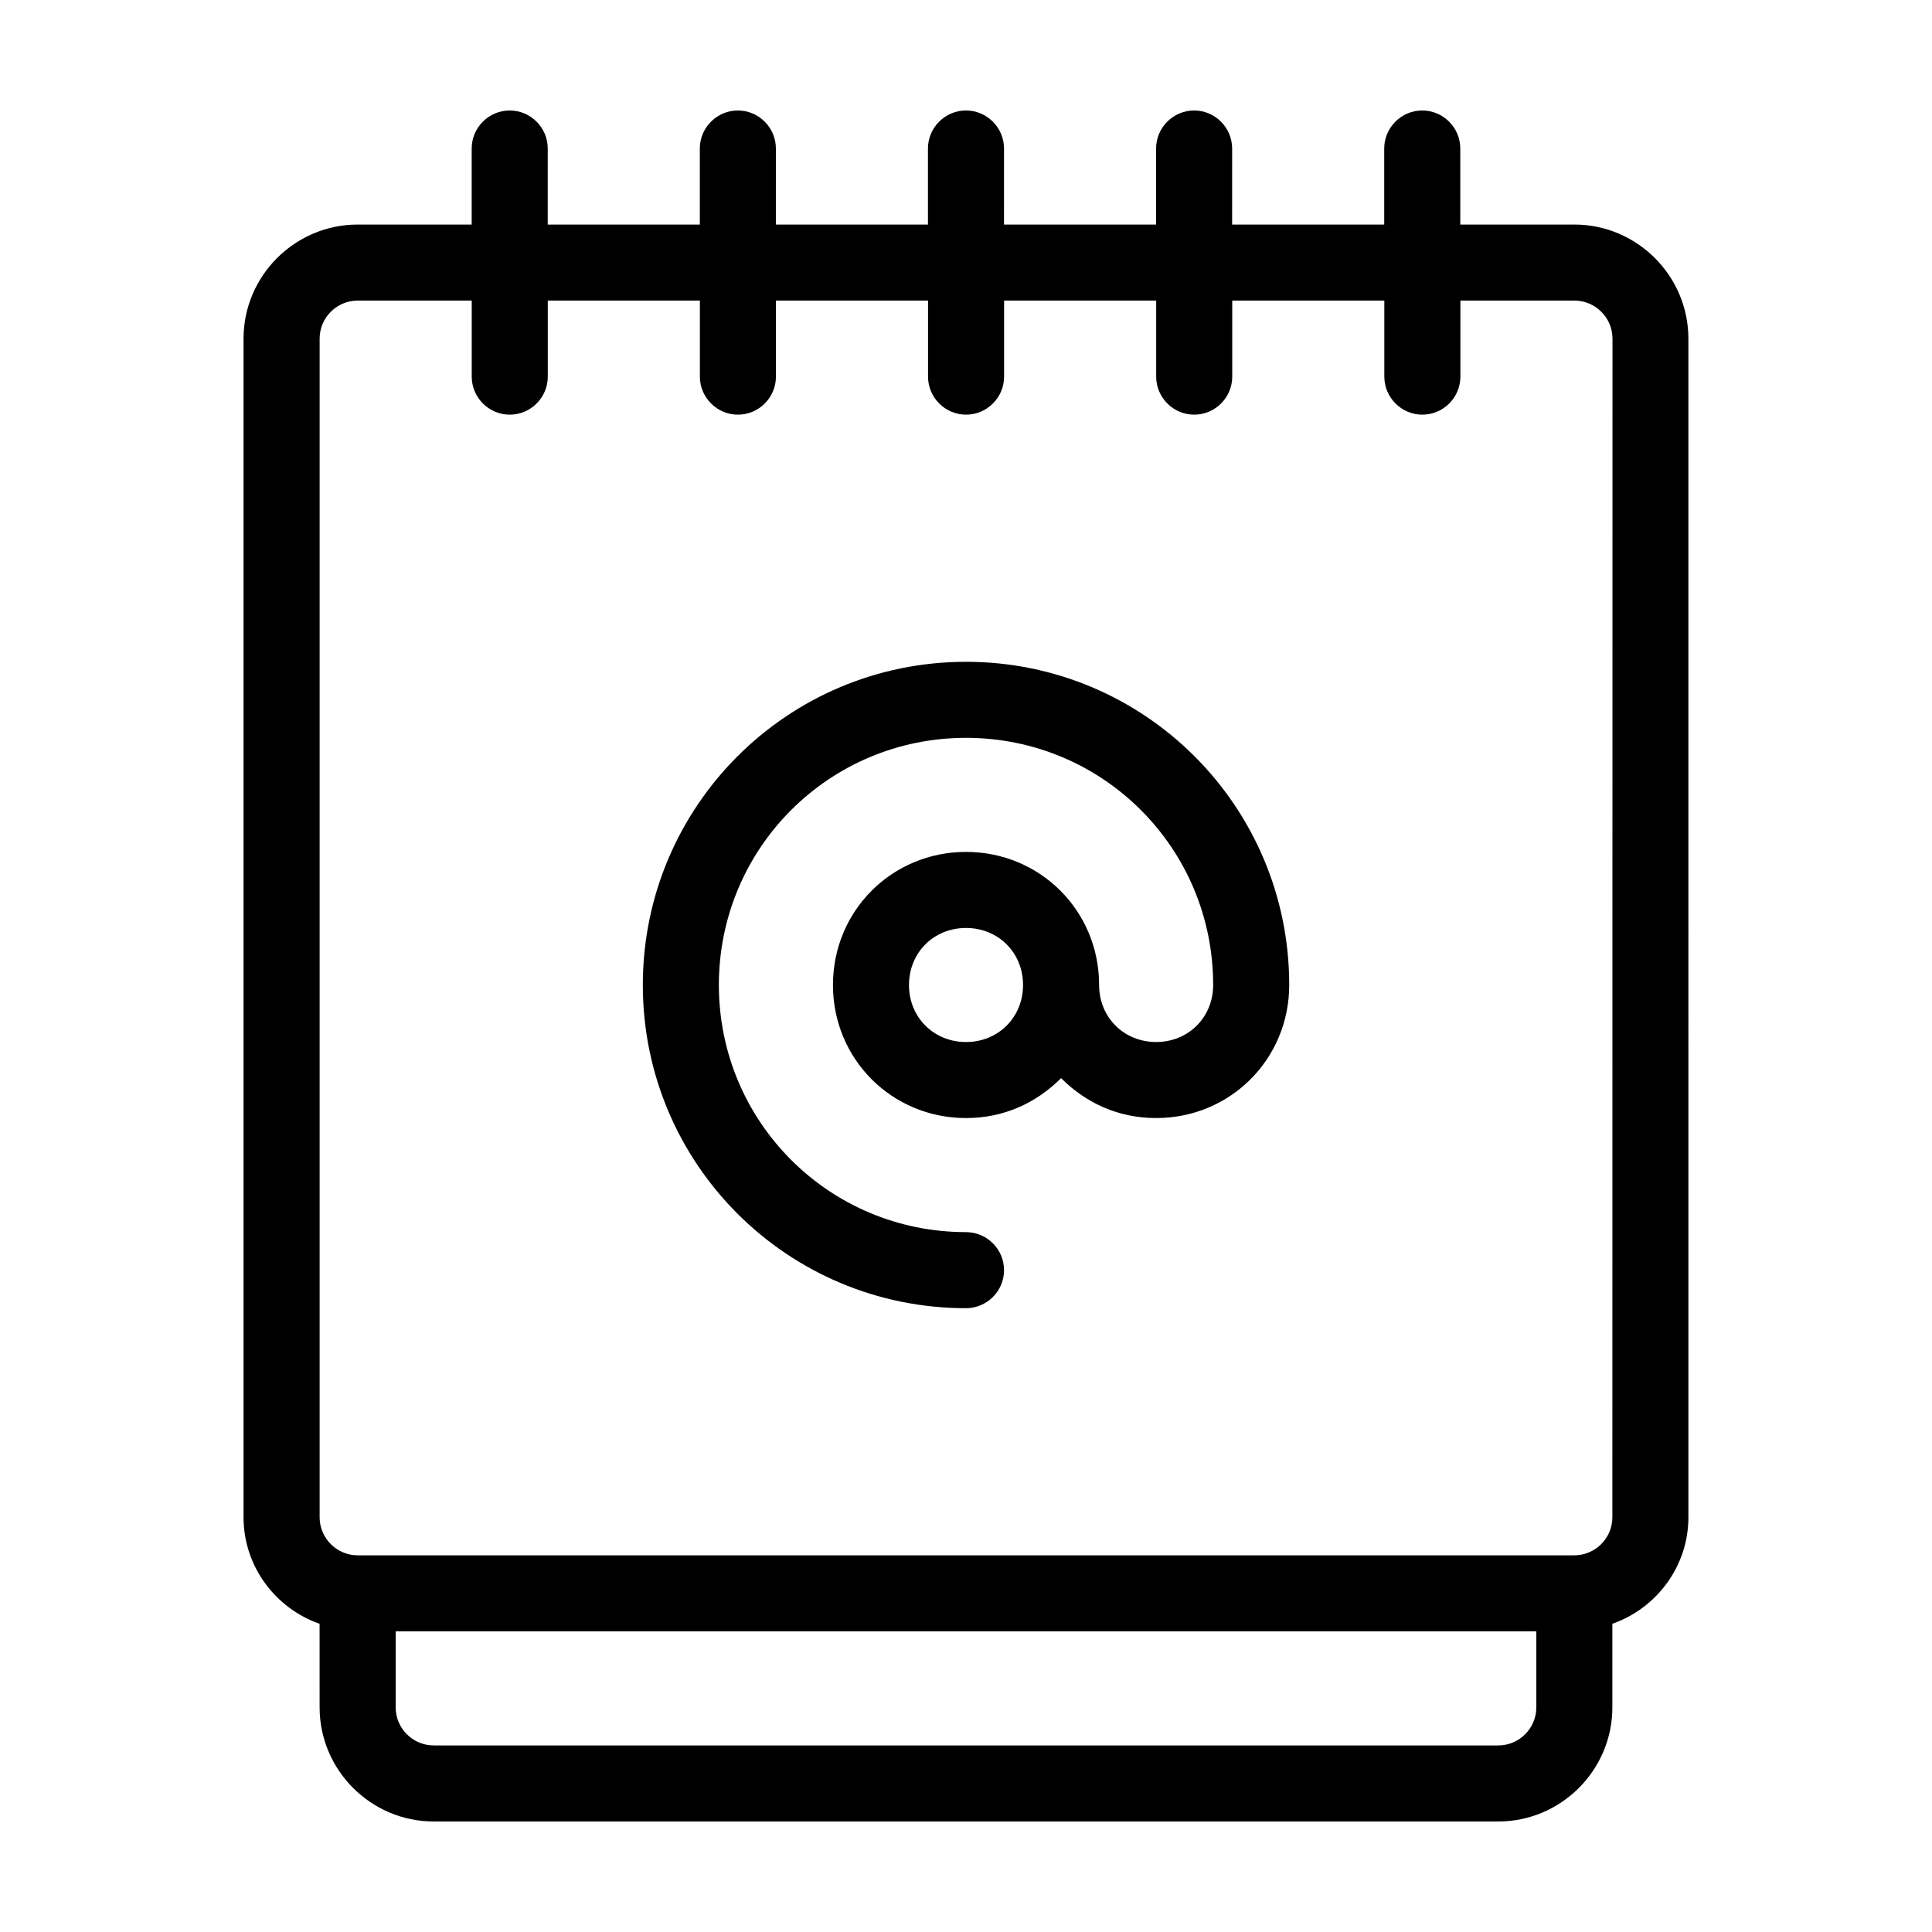
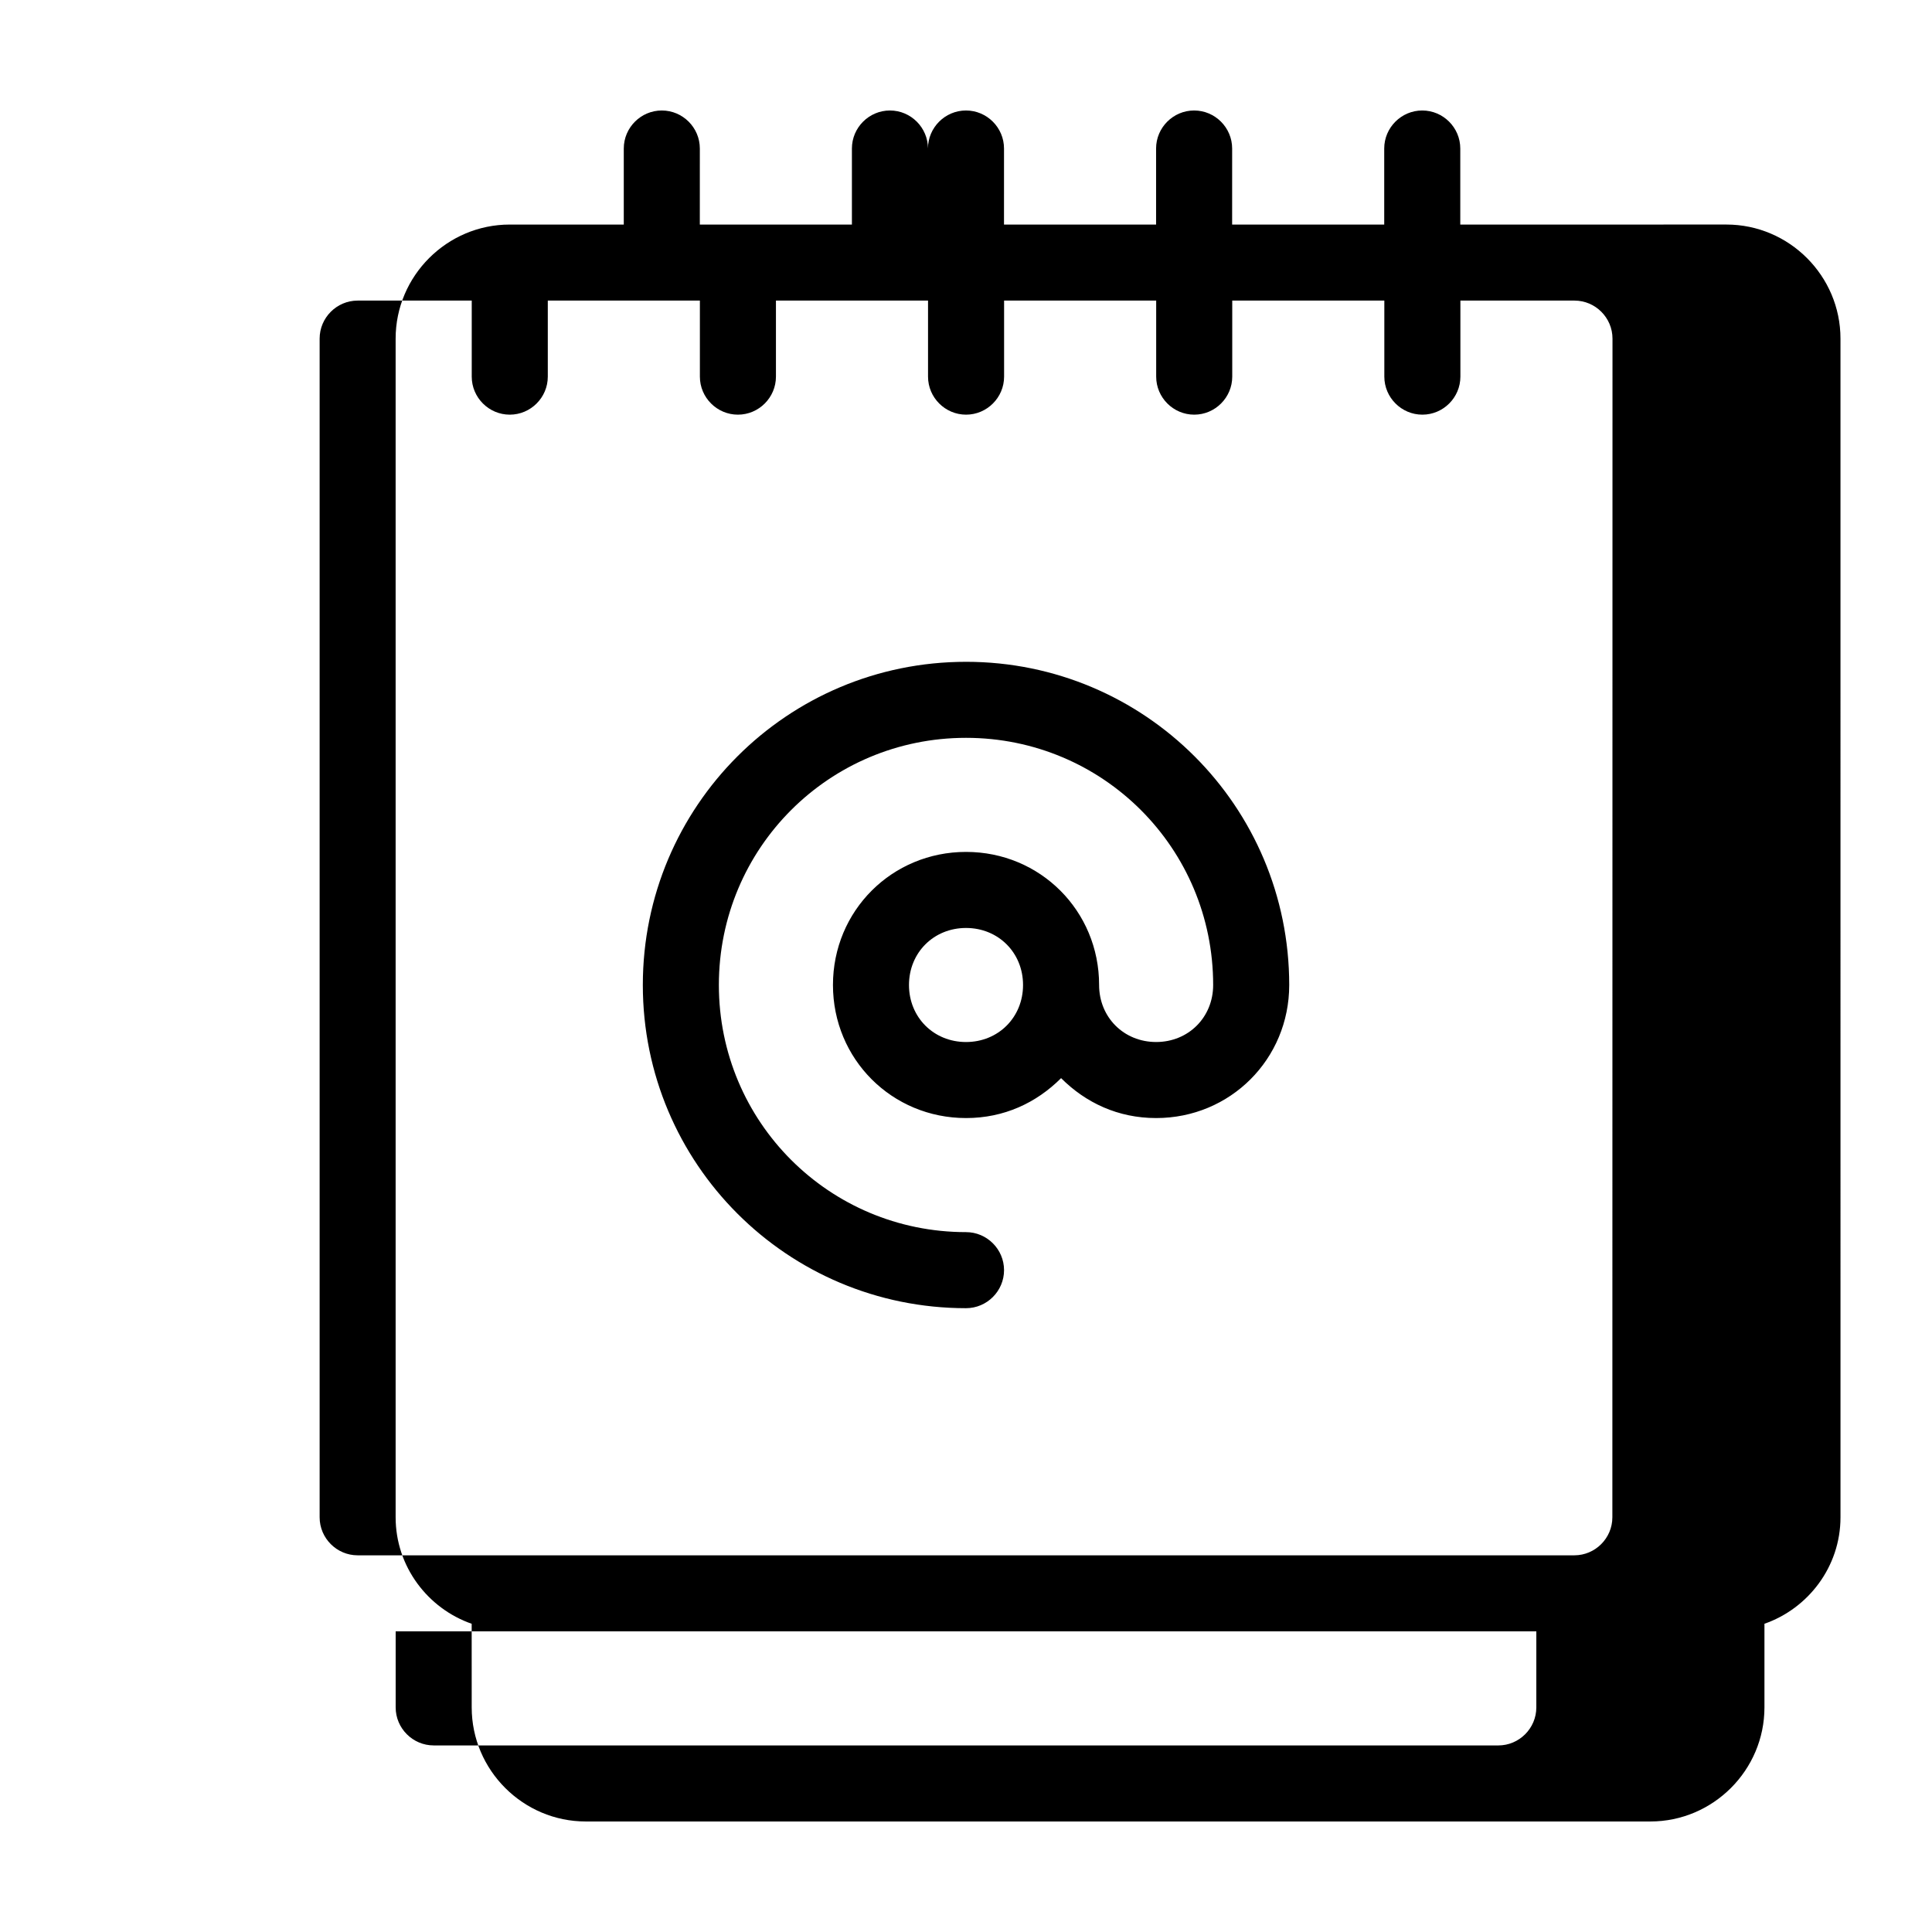
<svg xmlns="http://www.w3.org/2000/svg" fill="#000000" width="800px" height="800px" version="1.1" viewBox="144 144 512 512">
-   <path d="m561.22 203.51h-30.23v-20.152c0-5.543-4.535-10.078-10.078-10.078-5.543 0-10.078 4.535-10.078 10.078v20.152h-40.305l0.004-20.152c0-5.543-4.535-10.078-10.078-10.078s-10.078 4.535-10.078 10.078v20.152h-40.305l0.004-20.152c0-5.543-4.535-10.078-10.078-10.078-5.543 0-10.078 4.535-10.078 10.078v20.152h-40.305l0.004-20.152c0-5.543-4.535-10.078-10.078-10.078-5.543 0-10.078 4.535-10.078 10.078v20.152h-40.305l0.004-20.152c0-5.543-4.535-10.078-10.078-10.078s-10.078 4.535-10.078 10.078v20.152h-30.23c-16.625 0-30.23 13.602-30.23 30.23v312.36c0 13.098 8.566 24.184 20.152 28.215l0.008 22.164c0 16.625 13.602 30.23 30.23 30.23h282.13c16.625 0 30.23-13.602 30.23-30.23v-22.168c11.586-4.031 20.152-15.113 20.152-28.215l-0.004-312.36c0-16.625-13.602-30.23-30.227-30.23zm-10.078 392.97c0 5.543-4.535 10.078-10.078 10.078l-282.13-0.004c-5.543 0-10.078-4.535-10.078-10.078v-20.152h302.29zm20.152-50.383c0 5.543-4.535 10.078-10.078 10.078h-322.43c-5.543 0-10.078-4.535-10.078-10.078v-312.36c0-5.543 4.535-10.078 10.078-10.078h30.23v20.152c0 5.543 4.535 10.078 10.078 10.078 5.543 0 10.078-4.535 10.078-10.078v-20.152h40.305v20.152c0 5.543 4.535 10.078 10.078 10.078s10.078-4.535 10.078-10.078v-20.152h40.305v20.152c0 5.543 4.535 10.078 10.078 10.078s10.078-4.535 10.078-10.078v-20.152h40.305v20.152c0 5.543 4.535 10.078 10.078 10.078 5.543 0 10.078-4.535 10.078-10.078v-20.152h40.305v20.152c0 5.543 4.535 10.078 10.078 10.078 5.543 0 10.078-4.535 10.078-10.078v-20.152h30.23c5.543 0 10.078 4.535 10.078 10.078zm-171.29-226.71c-47.359 0-85.648 38.289-85.648 85.648 0 47.359 38.289 85.648 85.648 85.648 5.543 0 10.078-4.535 10.078-10.078s-4.535-10.078-10.078-10.078c-36.273 0-65.496-29.223-65.496-65.496 0-36.273 29.223-65.496 65.496-65.496s65.496 29.223 65.496 65.496c0 8.566-6.551 15.113-15.113 15.113-8.566 0-15.113-6.551-15.113-15.113 0-19.648-15.617-35.266-35.266-35.266-19.648 0-35.266 15.617-35.266 35.266 0 19.648 15.617 35.266 35.266 35.266 10.078 0 18.641-4.031 25.191-10.578 6.551 6.551 15.113 10.578 25.191 10.578 19.648 0 35.266-15.617 35.266-35.266-0.008-47.355-38.297-85.645-85.652-85.645zm0 100.76c-8.566 0-15.113-6.551-15.113-15.113 0-8.566 6.551-15.113 15.113-15.113 8.566 0 15.113 6.551 15.113 15.113s-6.551 15.113-15.113 15.113z" />
+   <path d="m561.22 203.51h-30.23v-20.152c0-5.543-4.535-10.078-10.078-10.078-5.543 0-10.078 4.535-10.078 10.078v20.152h-40.305l0.004-20.152c0-5.543-4.535-10.078-10.078-10.078s-10.078 4.535-10.078 10.078v20.152h-40.305l0.004-20.152c0-5.543-4.535-10.078-10.078-10.078-5.543 0-10.078 4.535-10.078 10.078v20.152l0.004-20.152c0-5.543-4.535-10.078-10.078-10.078-5.543 0-10.078 4.535-10.078 10.078v20.152h-40.305l0.004-20.152c0-5.543-4.535-10.078-10.078-10.078s-10.078 4.535-10.078 10.078v20.152h-30.23c-16.625 0-30.23 13.602-30.23 30.23v312.36c0 13.098 8.566 24.184 20.152 28.215l0.008 22.164c0 16.625 13.602 30.23 30.23 30.23h282.13c16.625 0 30.23-13.602 30.23-30.23v-22.168c11.586-4.031 20.152-15.113 20.152-28.215l-0.004-312.36c0-16.625-13.602-30.23-30.227-30.23zm-10.078 392.97c0 5.543-4.535 10.078-10.078 10.078l-282.13-0.004c-5.543 0-10.078-4.535-10.078-10.078v-20.152h302.29zm20.152-50.383c0 5.543-4.535 10.078-10.078 10.078h-322.43c-5.543 0-10.078-4.535-10.078-10.078v-312.36c0-5.543 4.535-10.078 10.078-10.078h30.23v20.152c0 5.543 4.535 10.078 10.078 10.078 5.543 0 10.078-4.535 10.078-10.078v-20.152h40.305v20.152c0 5.543 4.535 10.078 10.078 10.078s10.078-4.535 10.078-10.078v-20.152h40.305v20.152c0 5.543 4.535 10.078 10.078 10.078s10.078-4.535 10.078-10.078v-20.152h40.305v20.152c0 5.543 4.535 10.078 10.078 10.078 5.543 0 10.078-4.535 10.078-10.078v-20.152h40.305v20.152c0 5.543 4.535 10.078 10.078 10.078 5.543 0 10.078-4.535 10.078-10.078v-20.152h30.23c5.543 0 10.078 4.535 10.078 10.078zm-171.29-226.71c-47.359 0-85.648 38.289-85.648 85.648 0 47.359 38.289 85.648 85.648 85.648 5.543 0 10.078-4.535 10.078-10.078s-4.535-10.078-10.078-10.078c-36.273 0-65.496-29.223-65.496-65.496 0-36.273 29.223-65.496 65.496-65.496s65.496 29.223 65.496 65.496c0 8.566-6.551 15.113-15.113 15.113-8.566 0-15.113-6.551-15.113-15.113 0-19.648-15.617-35.266-35.266-35.266-19.648 0-35.266 15.617-35.266 35.266 0 19.648 15.617 35.266 35.266 35.266 10.078 0 18.641-4.031 25.191-10.578 6.551 6.551 15.113 10.578 25.191 10.578 19.648 0 35.266-15.617 35.266-35.266-0.008-47.355-38.297-85.645-85.652-85.645zm0 100.76c-8.566 0-15.113-6.551-15.113-15.113 0-8.566 6.551-15.113 15.113-15.113 8.566 0 15.113 6.551 15.113 15.113s-6.551 15.113-15.113 15.113z" />
</svg>